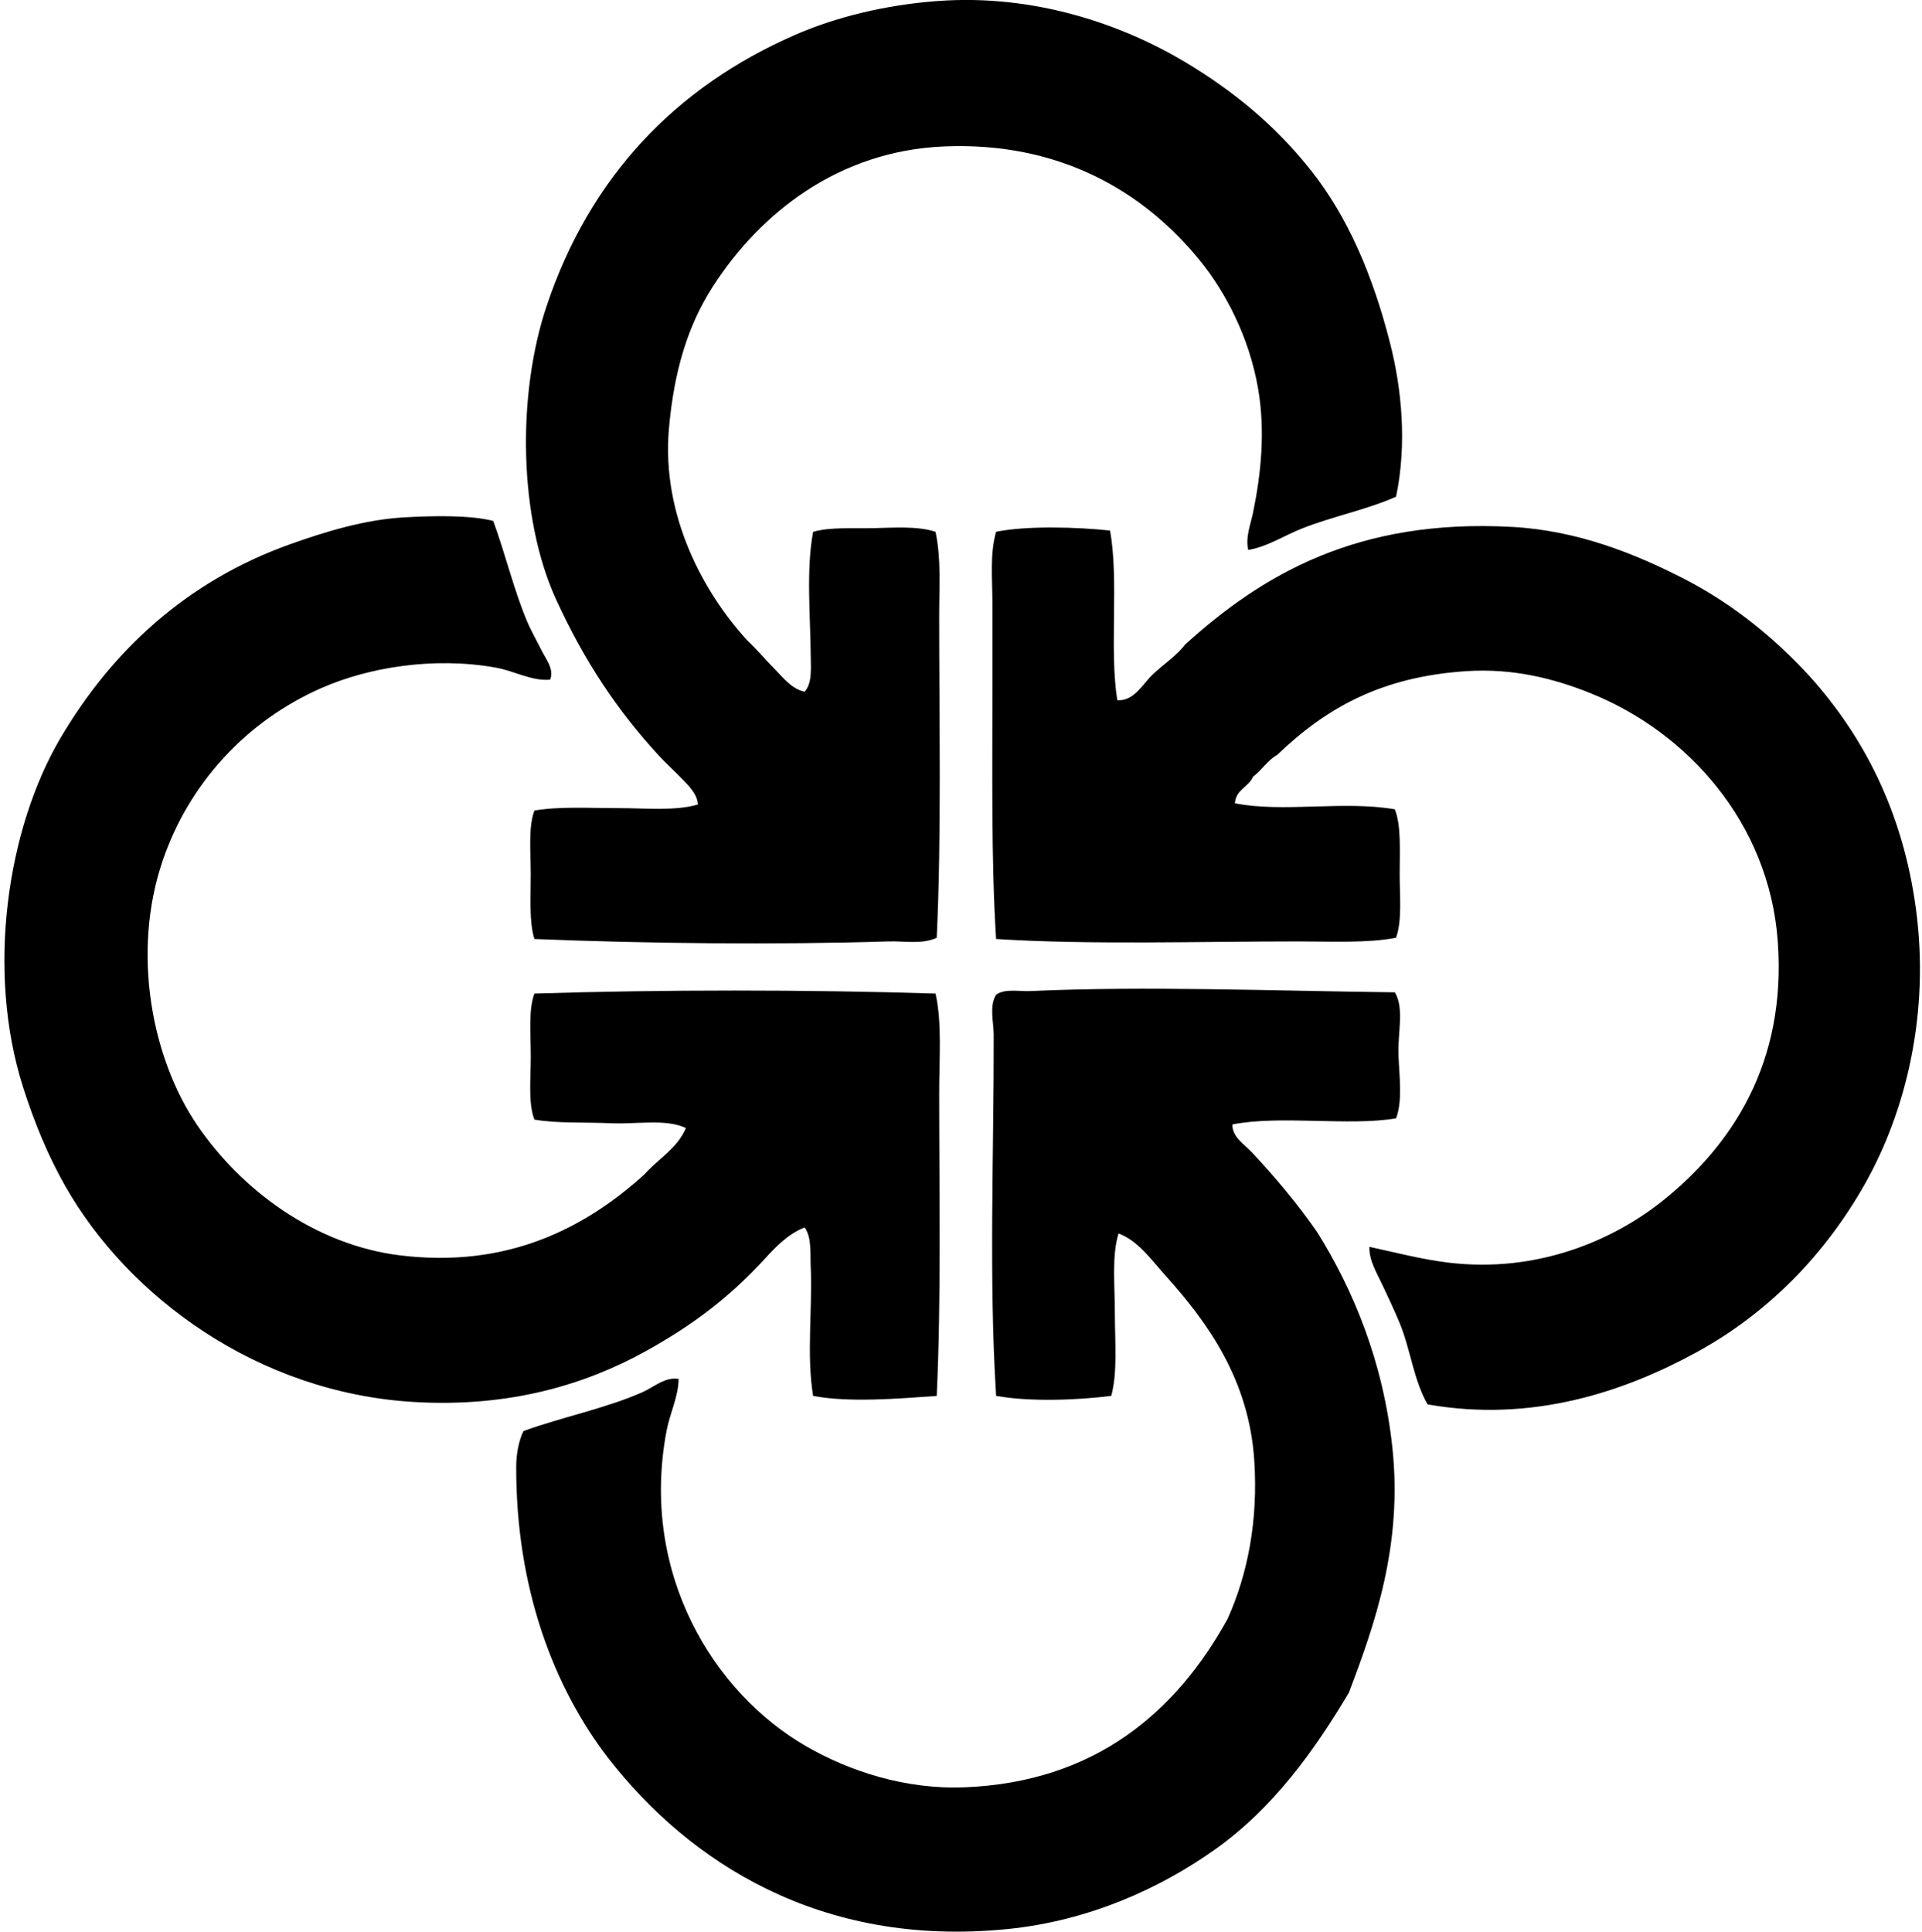
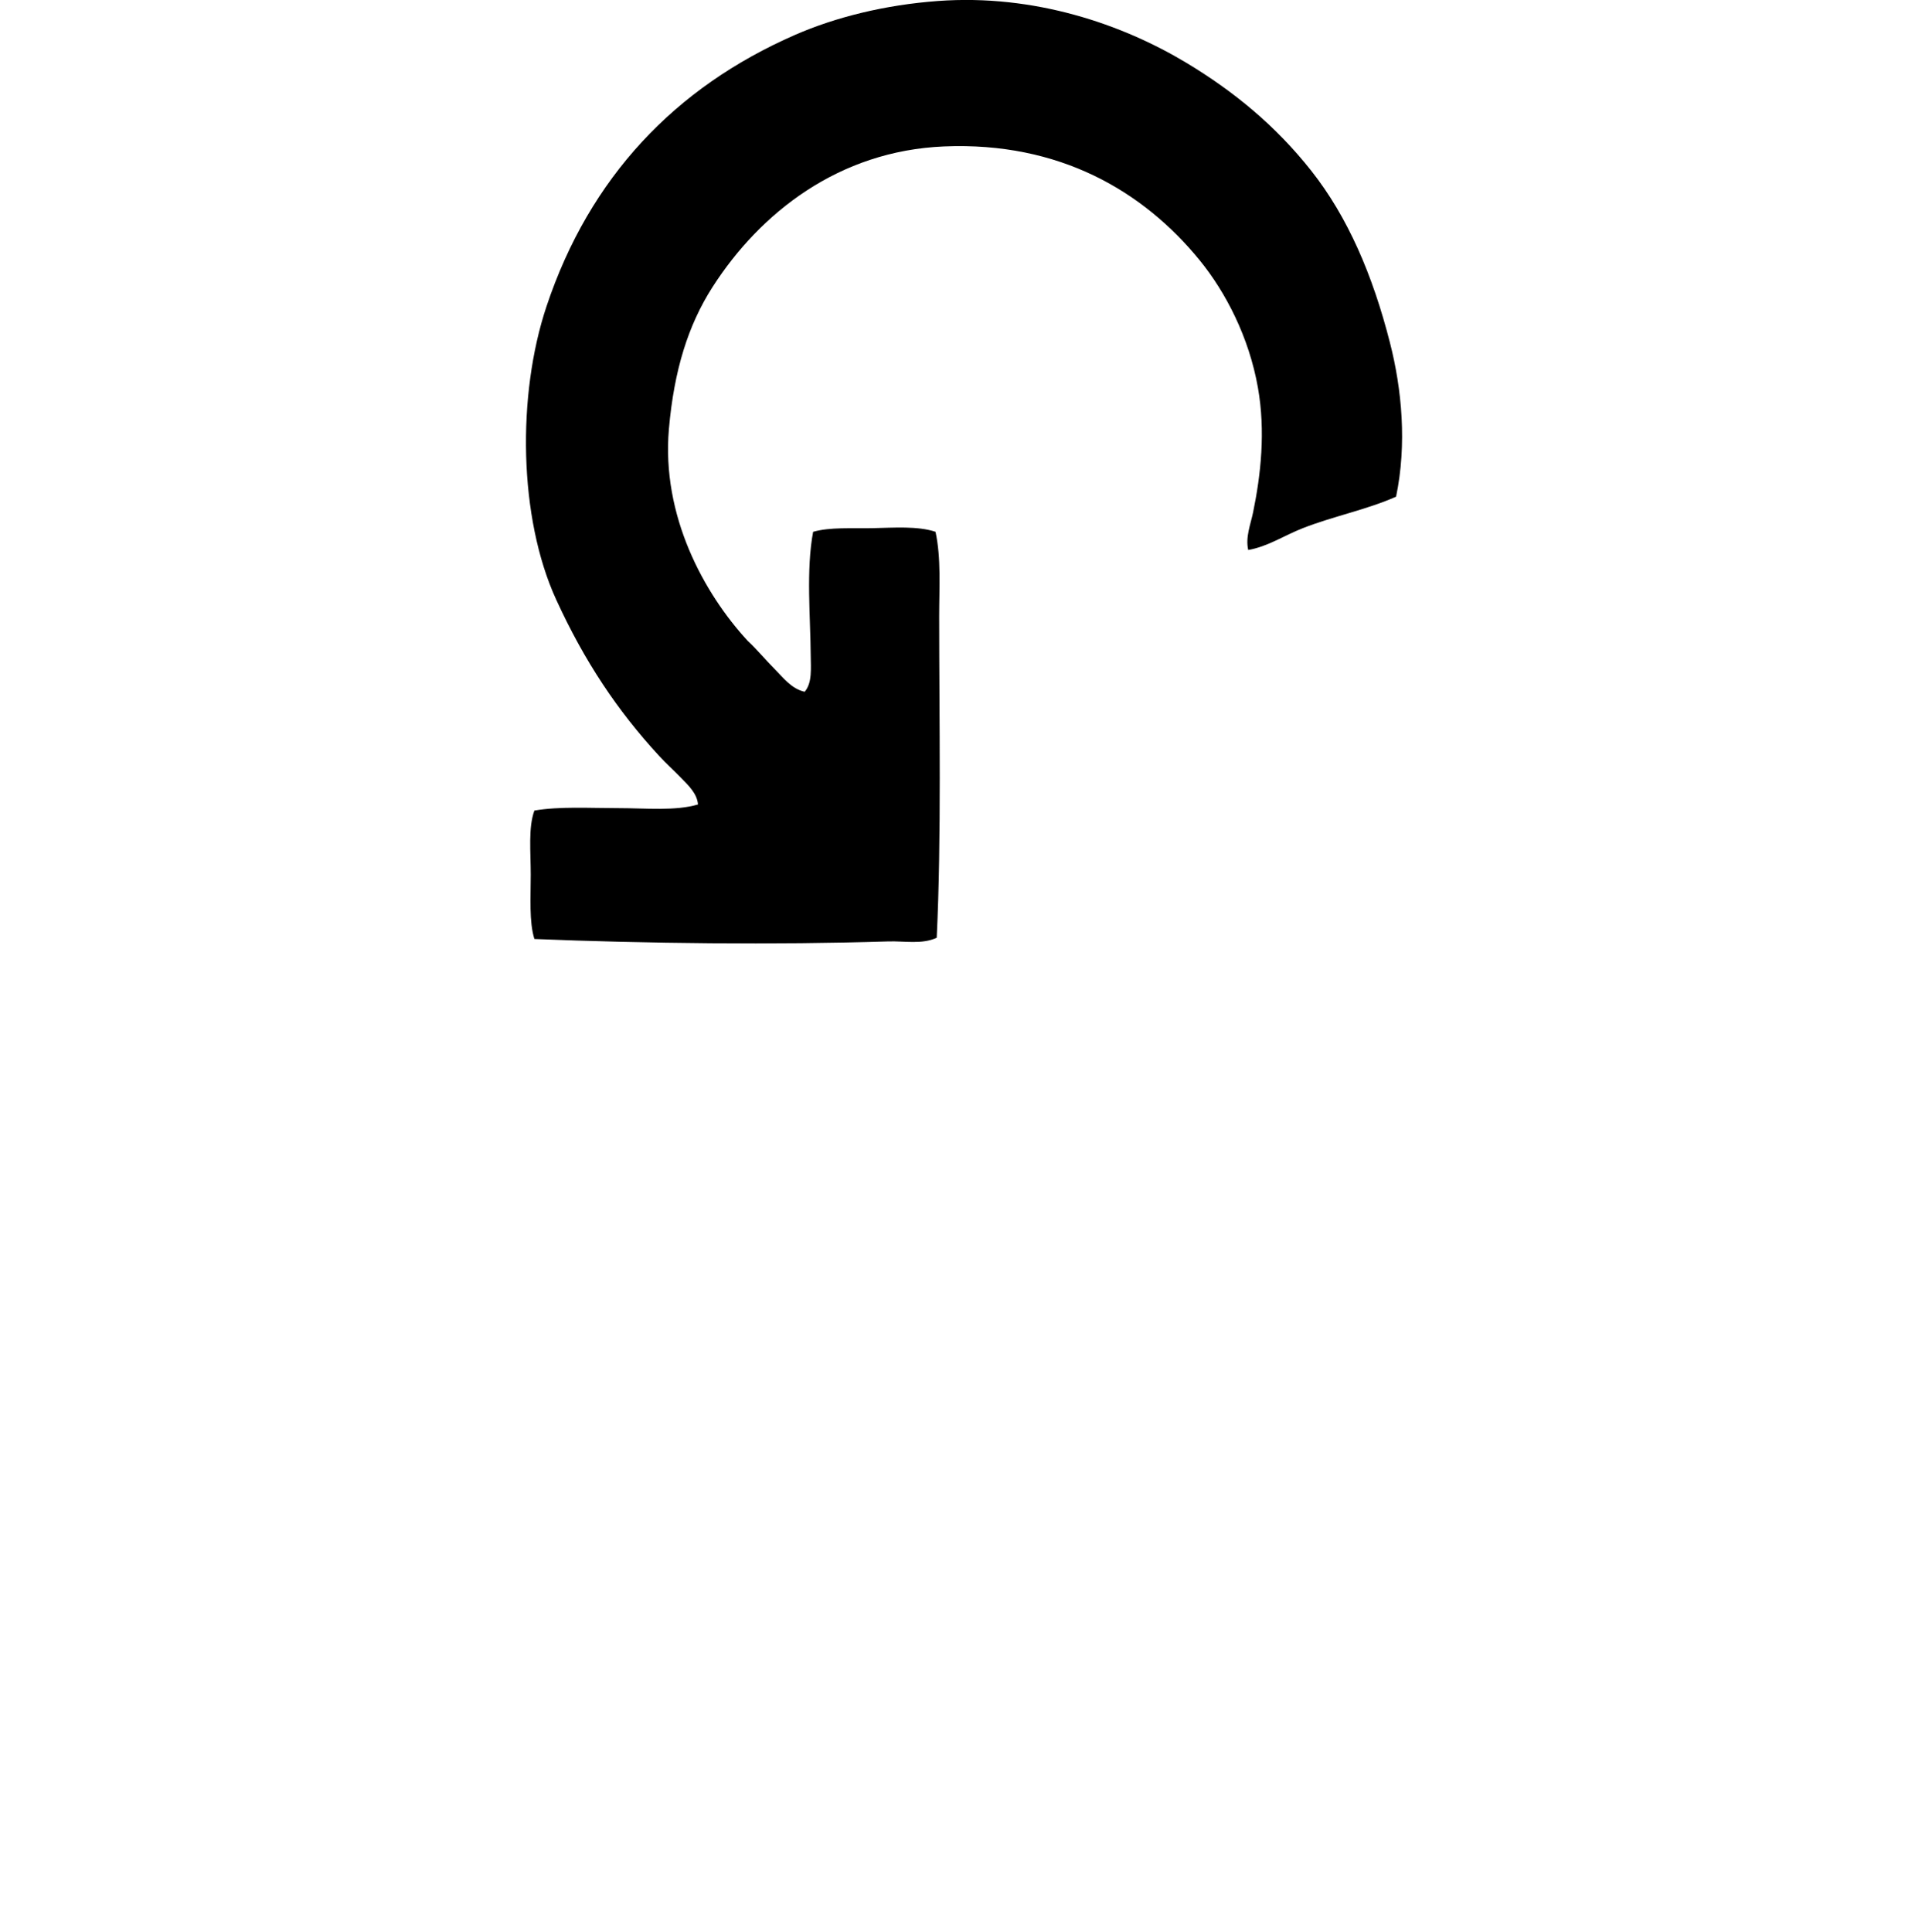
<svg xmlns="http://www.w3.org/2000/svg" width="199" height="200" fill="none" viewBox="0 0 199 200">
  <path fill="#000" fill-rule="evenodd" d="M144.547 51.424c-2.978 1.331-6.507 2.027-9.659 3.263-1.903.744-3.624 1.907-5.649 2.257-.308-1.324.251-2.666.502-3.889.801-3.894 1.305-8.387.501-12.924-.923-5.218-3.322-9.856-6.024-13.176-5.804-7.135-14.509-12.298-26.474-11.794-10.908.46-19.029 6.867-23.967 14.556-2.521 3.927-3.984 8.609-4.517 14.68-.791 9.017 3.638 17.056 8.157 21.957.975.905 1.818 1.945 2.759 2.886.879.879 1.745 2.076 3.136 2.384.804-.918.636-2.462.628-3.765-.023-3.857-.496-8.865.25-12.798 1.78-.499 3.928-.333 6.149-.377 2.17-.041 4.659-.243 6.523.377.592 2.759.378 5.771.378 8.783 0 10.567.243 22.886-.254 33.251-1.54.708-3.327.323-5.018.377-11.653.368-25.203.218-36.638-.25-.556-1.792-.378-4.282-.378-6.65 0-2.397-.268-4.879.378-6.65 2.627-.444 5.69-.25 8.658-.25 2.912 0 5.929.315 8.281-.378-.085-1.15-1.044-2.027-1.758-2.761-.744-.77-1.55-1.492-2.257-2.26-4.335-4.695-7.733-9.796-10.665-16.184-3.898-8.496-4.066-21.198-1.005-30.366C61.046 18.36 69.896 9.043 82.306 3.617 86.52 1.776 91.64.504 97.113.103c10.005-.737 19.129 2.43 25.722 6.4 4.936 2.97 9.269 6.543 12.922 11.166 3.795 4.8 6.37 10.814 8.157 17.818 1.231 4.804 1.768 10.497.633 15.937Z" clip-rule="evenodd" />
-   <path fill="#000" fill-rule="evenodd" d="M51.066 53.935c1.275 3.46 2.118 7.102 3.514 10.414.427 1.013 1.011 2.011 1.505 3.012.44.887 1.316 1.926.879 3.012-1.942.163-3.692-.905-5.647-1.254-6.481-1.156-13.247.005-18.07 2.133-7.655 3.38-13.673 9.763-16.435 17.943-3.195 9.475-1.106 20.412 3.64 27.354 4.54 6.641 12.14 12.34 20.953 13.426 11.192 1.375 19.217-2.855 25.347-8.408 1.412-1.601 3.37-2.653 4.266-4.768-2.019-.985-5.07-.382-7.78-.501-2.781-.122-5.581.031-7.905-.378-.657-1.698-.378-4.175-.378-6.523 0-2.355-.258-4.806.378-6.525 13.203-.417 28.196-.419 41.529 0 .683 3.045.378 6.67.378 10.29 0 10.29.217 21.216-.254 31.368-3.963.28-9.041.709-12.798 0-.7-4.24-.054-8.961-.25-13.426-.063-1.416.116-2.962-.629-4.015-1.73.665-3.04 2.061-4.142 3.263-3.542 3.87-7.327 6.787-12.296 9.538-6.241 3.454-14.062 5.843-23.967 5.271-16.236-.938-29.636-10.908-36.136-22.335-1.823-3.203-3.245-6.686-4.39-10.29C-1.454 100.483.744 85.769 6.269 76.4c5.256-8.915 12.96-16.214 23.84-20.076 3.586-1.275 7.64-2.531 11.795-2.761 2.989-.168 6.802-.238 9.162.372Zm96.742 91.471c-1.464-2.573-1.764-5.691-2.886-8.408-.553-1.337-1.166-2.619-1.758-3.889-.597-1.287-1.43-2.585-1.378-4.015 2.782.603 5.399 1.296 8.155 1.632 9.276 1.127 17.138-2.348 22.208-6.402 7.136-5.701 12.842-14.233 11.919-26.852-.897-12.332-9.403-21.704-19.445-25.722-3.705-1.482-7.94-2.578-12.8-2.26-8.85.582-14.538 3.837-19.572 8.659-1.024.566-1.587 1.59-2.51 2.26-.455 1.093-1.782 1.315-1.882 2.76 5.01.996 11.228-.3 16.562.626.667 1.712.499 4.245.499 6.65 0 2.379.261 4.881-.378 6.65-3.022.568-6.556.377-10.163.377-10.435 0-21.495.367-31.245-.25-.514-8.075-.377-17.496-.377-26.726V62.59c0-2.575-.292-5.158.377-7.53 3.18-.65 8.424-.493 11.795-.126.941 5.096-.085 12.291.752 17.566 1.735.108 2.593-1.627 3.638-2.635 1.117-1.078 2.497-1.947 3.387-3.136 8.04-7.273 17.873-13.059 33.879-12.172 6.789.377 12.731 2.782 17.819 5.395 5.266 2.705 9.63 6.407 13.048 10.164 5.445 6.078 9.556 13.853 10.919 23.967 1.46 10.866-1.05 20.993-5.269 28.483-4.023 7.131-9.872 13.312-17.442 17.441-7.404 4.044-16.934 7.325-27.852 5.399Z" clip-rule="evenodd" />
-   <path fill="#000" fill-rule="evenodd" d="M144.423 102.744c.996 1.685.28 4.17.373 6.525.093 2.299.431 4.718-.251 6.523-4.938.833-11.88-.354-16.94.628-.072 1.272 1.241 2.069 2.006 2.886 2.361 2.518 4.737 5.328 6.777 8.281 3.692 5.915 6.825 13.343 7.779 22.333 1.063 10.028-1.794 18.198-4.516 25.347-3.573 6.009-7.824 11.932-13.804 16.187-5.706 4.062-13.098 7.436-21.58 8.281-19.42 1.934-32.977-7.022-41.284-17.692-5.605-7.27-9.584-17.58-9.535-30.239.008-1.243.253-2.621.755-3.637 4.077-1.474 8.464-2.33 12.296-4.015 1.205-.53 2.36-1.624 3.764-1.381-.018 1.854-.905 3.529-1.254 5.396-2.782 14.773 4.918 27.134 14.43 32.622 4.485 2.591 10.292 4.512 16.435 4.266 13.607-.545 21.948-7.88 27.227-17.441 2.094-4.648 3.177-10.22 2.761-16.438-.561-8.343-4.793-14.202-9.16-19.073-1.489-1.662-2.883-3.66-4.891-4.392-.714 2.319-.381 5.365-.381 8.281.003 2.991.293 6.086-.374 8.532-3.496.45-8.483.633-11.919 0-.773-12.188-.215-25.611-.251-37.39-.003-1.332-.481-2.961.251-4.142.892-.66 2.417-.326 3.513-.378 11.777-.543 25.358-.02 37.773.13Z" clip-rule="evenodd" />
</svg>